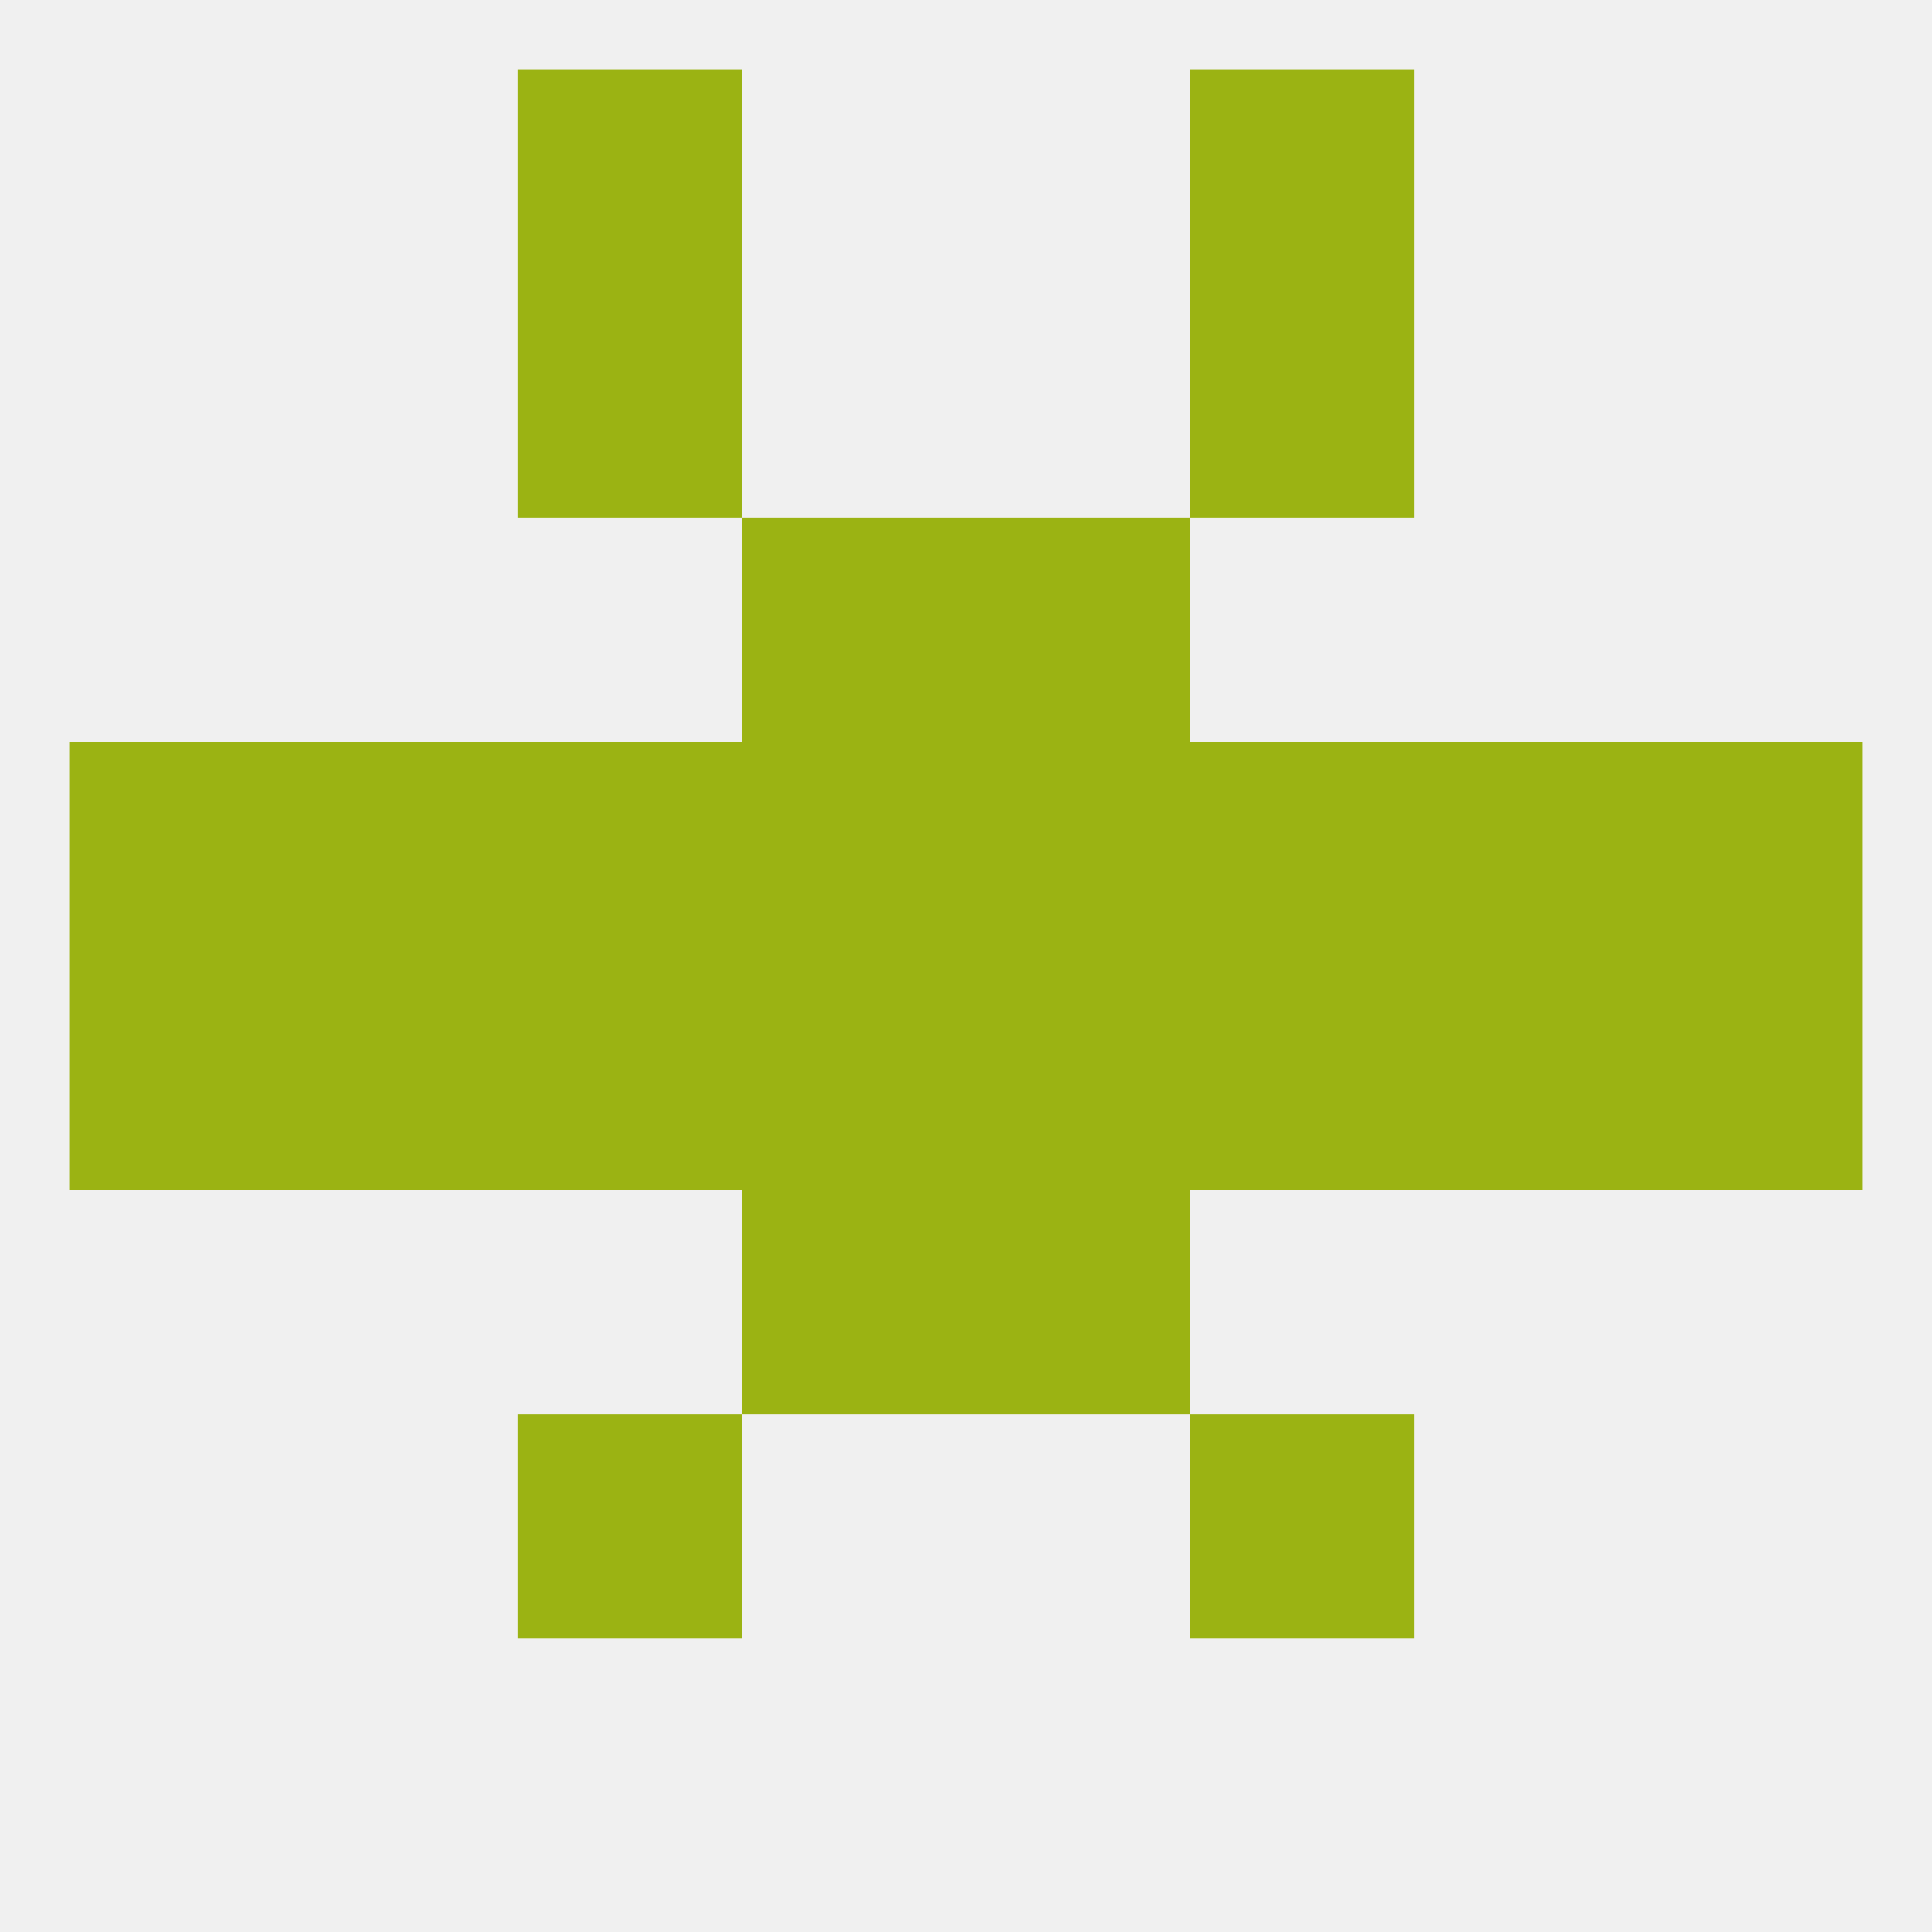
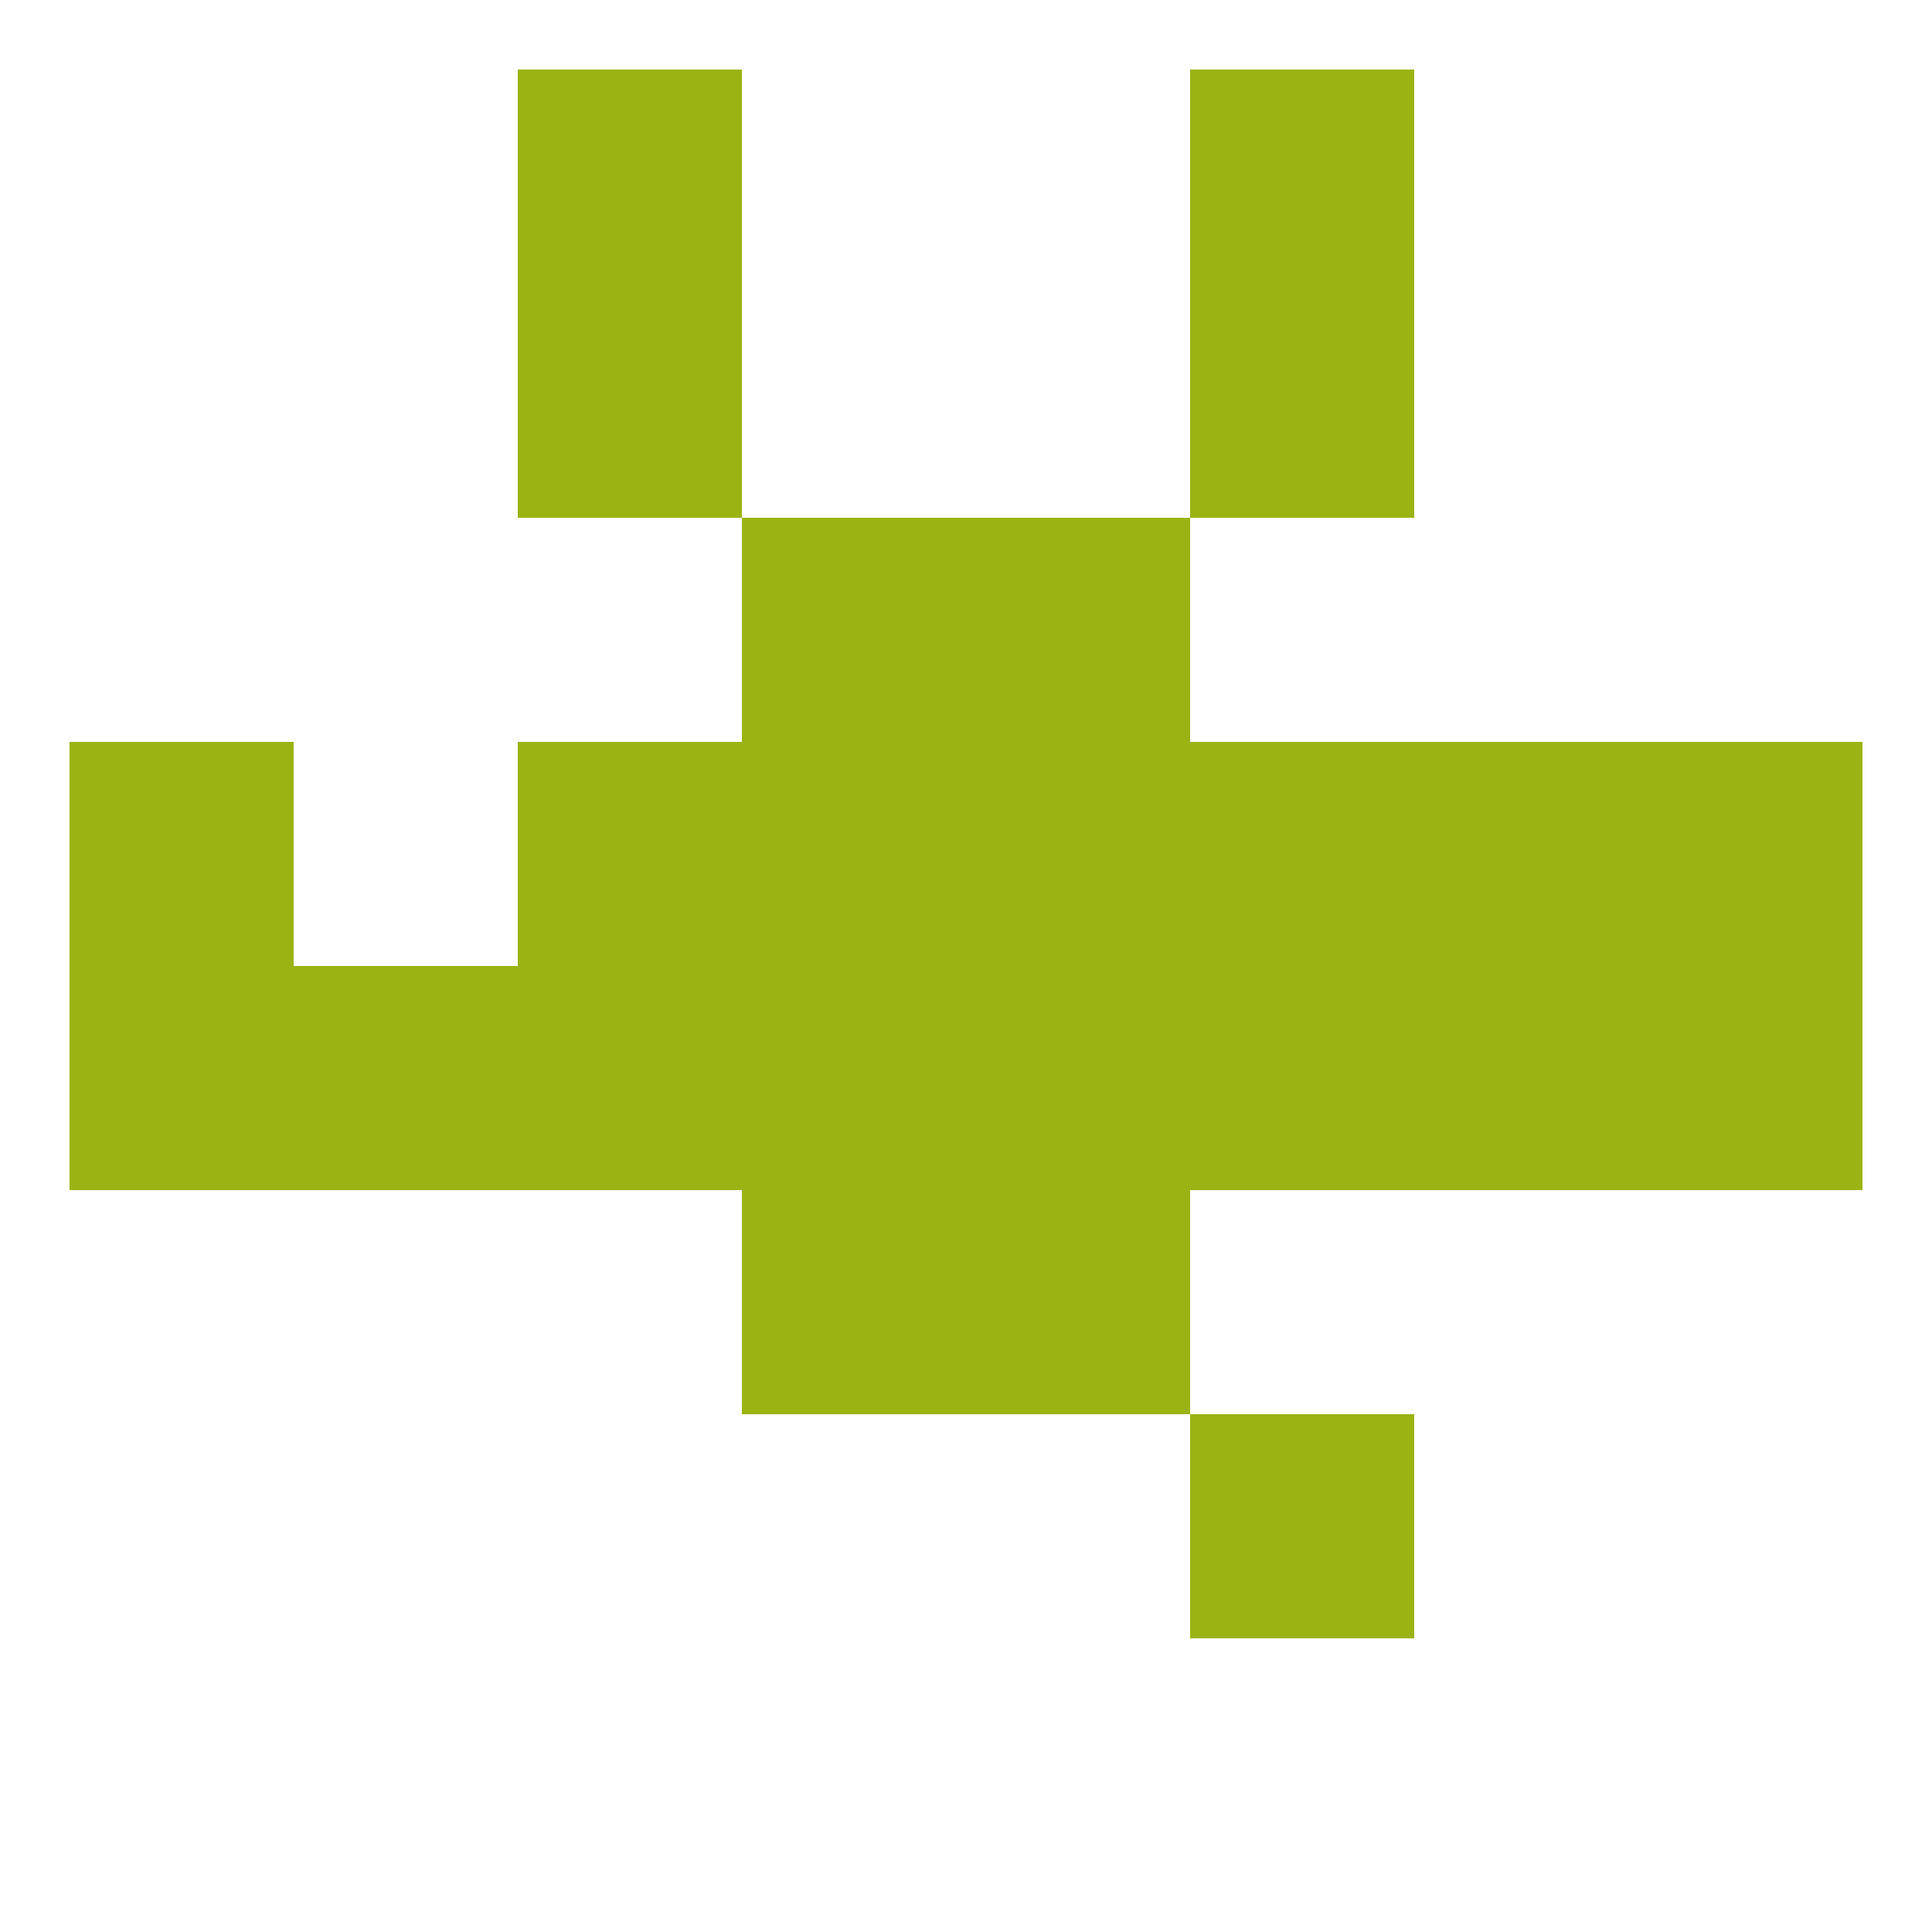
<svg xmlns="http://www.w3.org/2000/svg" version="1.1" baseprofile="full" width="250" height="250" viewBox="0 0 250 250">
-   <rect width="100%" height="100%" fill="rgba(240,240,240,255)" />
  <rect x="96" y="154" width="29" height="29" fill="rgba(155,179,19,255)" />
  <rect x="125" y="154" width="29" height="29" fill="rgba(155,179,19,255)" />
  <rect x="9" y="125" width="29" height="29" fill="rgba(155,179,19,255)" />
  <rect x="38" y="125" width="29" height="29" fill="rgba(155,179,19,255)" />
  <rect x="67" y="125" width="29" height="29" fill="rgba(155,179,19,255)" />
  <rect x="154" y="125" width="29" height="29" fill="rgba(155,179,19,255)" />
  <rect x="96" y="125" width="29" height="29" fill="rgba(155,179,19,255)" />
  <rect x="125" y="125" width="29" height="29" fill="rgba(155,179,19,255)" />
  <rect x="212" y="125" width="29" height="29" fill="rgba(155,179,19,255)" />
  <rect x="183" y="125" width="29" height="29" fill="rgba(155,179,19,255)" />
-   <rect x="38" y="96" width="29" height="29" fill="rgba(155,179,19,255)" />
  <rect x="183" y="96" width="29" height="29" fill="rgba(155,179,19,255)" />
  <rect x="67" y="96" width="29" height="29" fill="rgba(155,179,19,255)" />
  <rect x="154" y="96" width="29" height="29" fill="rgba(155,179,19,255)" />
  <rect x="96" y="96" width="29" height="29" fill="rgba(155,179,19,255)" />
  <rect x="9" y="96" width="29" height="29" fill="rgba(155,179,19,255)" />
  <rect x="125" y="96" width="29" height="29" fill="rgba(155,179,19,255)" />
  <rect x="212" y="96" width="29" height="29" fill="rgba(155,179,19,255)" />
  <rect x="96" y="67" width="29" height="29" fill="rgba(155,179,19,255)" />
  <rect x="125" y="67" width="29" height="29" fill="rgba(155,179,19,255)" />
  <rect x="67" y="38" width="29" height="29" fill="rgba(155,179,19,255)" />
  <rect x="154" y="38" width="29" height="29" fill="rgba(155,179,19,255)" />
  <rect x="67" y="9" width="29" height="29" fill="rgba(155,179,19,255)" />
  <rect x="154" y="9" width="29" height="29" fill="rgba(155,179,19,255)" />
-   <rect x="67" y="183" width="29" height="29" fill="rgba(155,179,19,255)" />
  <rect x="154" y="183" width="29" height="29" fill="rgba(155,179,19,255)" />
</svg>